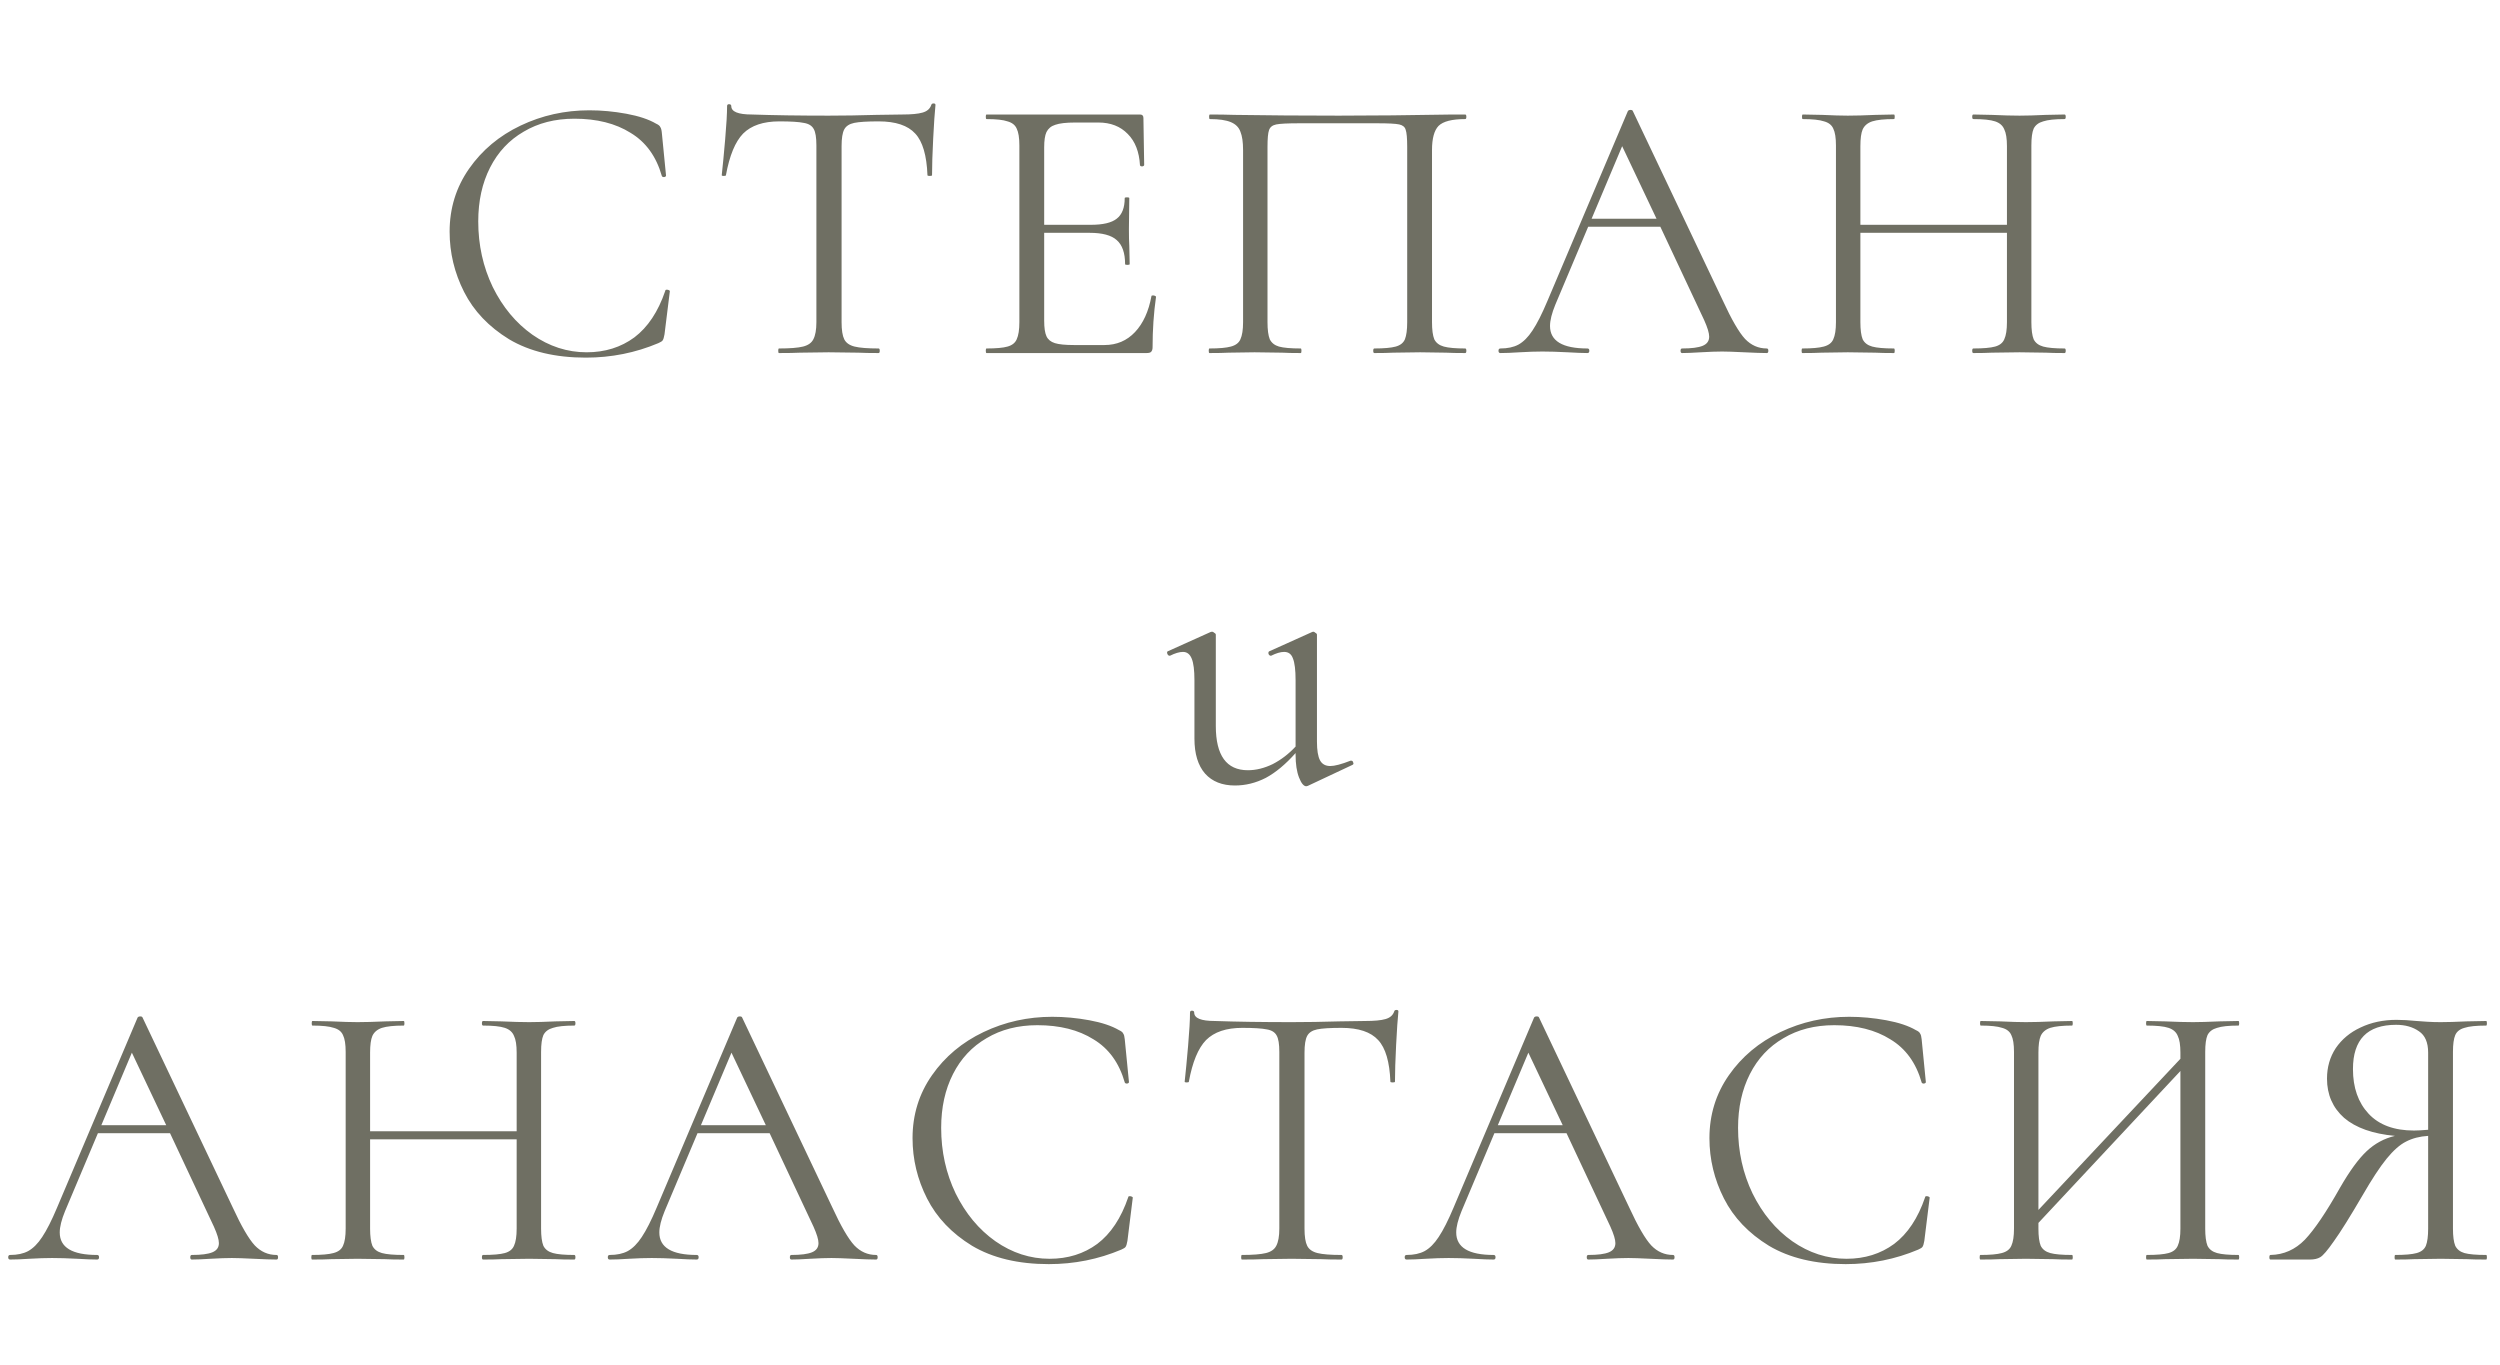
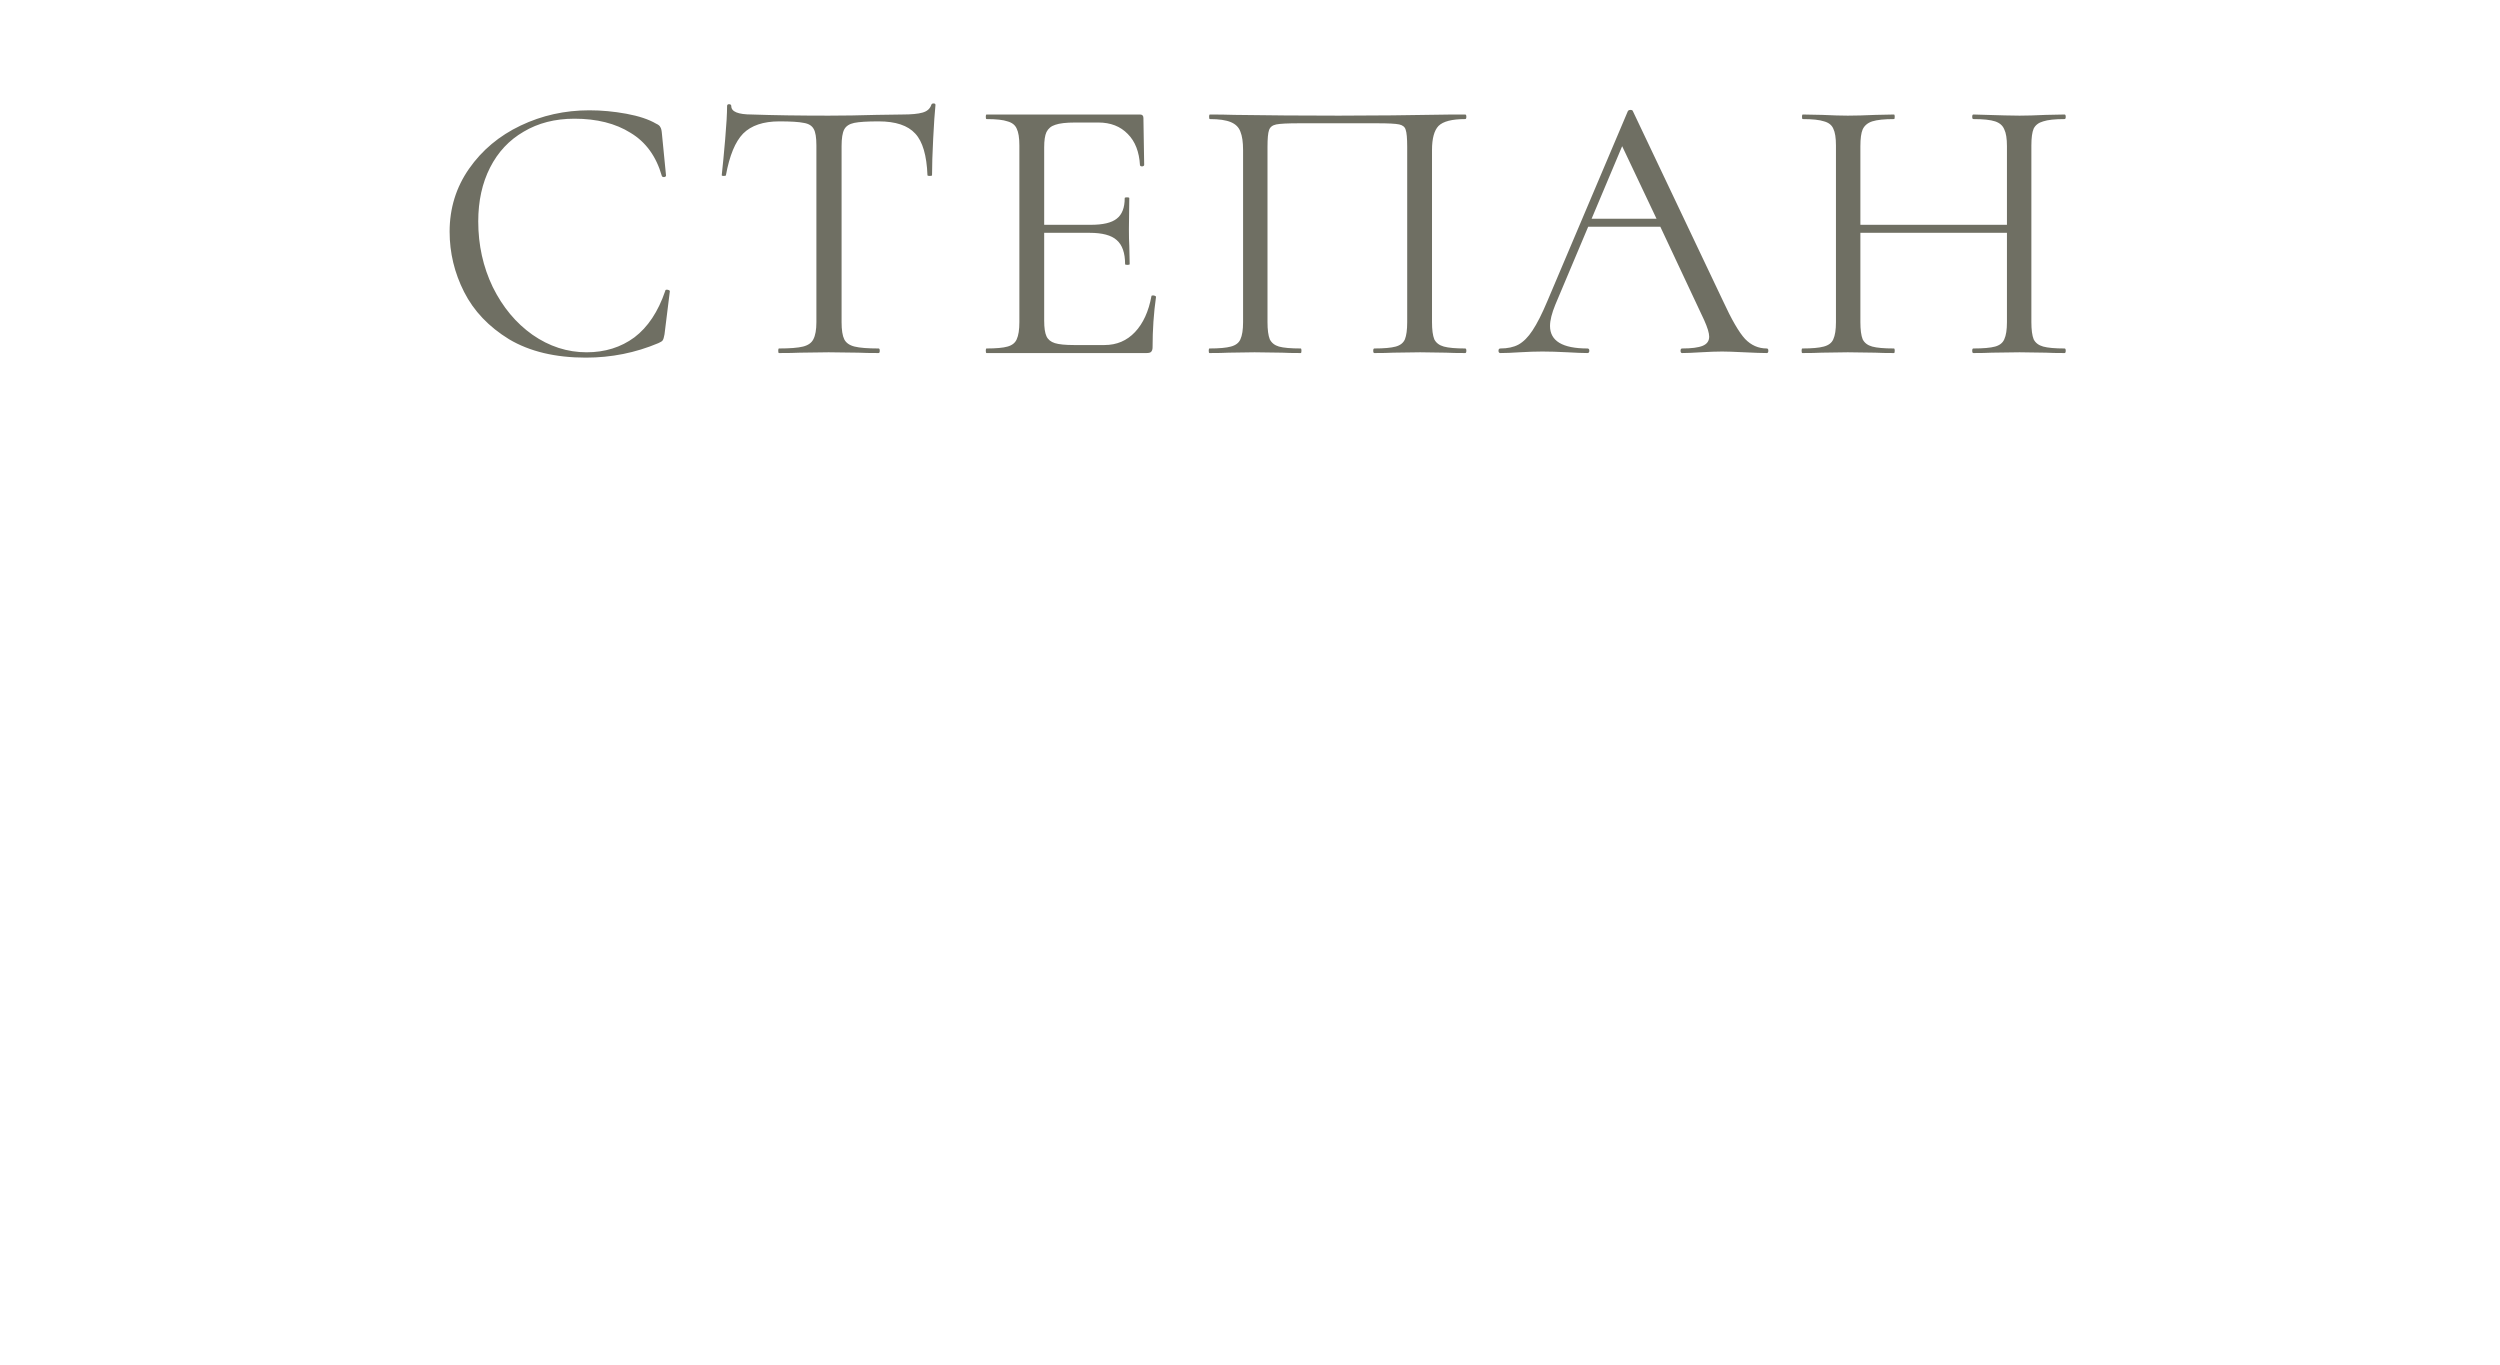
<svg xmlns="http://www.w3.org/2000/svg" width="262" height="143" viewBox="0 0 262 143" fill="none">
-   <path d="M61.76 11.56C63.04 11.56 64.334 11.68 65.64 11.92C66.947 12.16 67.987 12.507 68.76 12.96C69 13.067 69.147 13.187 69.2 13.32C69.28 13.427 69.334 13.627 69.36 13.92L69.8 18.4C69.8 18.48 69.734 18.533 69.6 18.56C69.467 18.56 69.387 18.52 69.36 18.44C68.773 16.387 67.68 14.88 66.08 13.92C64.507 12.933 62.547 12.44 60.2 12.44C58.173 12.44 56.4 12.893 54.88 13.8C53.36 14.68 52.187 15.933 51.36 17.56C50.533 19.187 50.12 21.067 50.12 23.2C50.12 25.68 50.627 27.973 51.64 30.08C52.68 32.187 54.067 33.853 55.8 35.08C57.56 36.307 59.453 36.92 61.48 36.92C63.4 36.92 65.067 36.4 66.48 35.36C67.894 34.293 68.974 32.667 69.72 30.48C69.72 30.4 69.773 30.36 69.88 30.36C69.96 30.36 70.027 30.373 70.08 30.4C70.16 30.427 70.2 30.467 70.2 30.52L69.64 35.04C69.587 35.36 69.52 35.573 69.44 35.68C69.387 35.76 69.24 35.853 69 35.96C66.6 36.973 64.067 37.48 61.4 37.48C58.2 37.48 55.52 36.84 53.36 35.56C51.227 34.253 49.654 32.6 48.64 30.6C47.627 28.6 47.12 26.493 47.12 24.28C47.12 21.827 47.8 19.627 49.16 17.68C50.52 15.733 52.32 14.227 54.56 13.16C56.8 12.093 59.2 11.56 61.76 11.56ZM81.678 12.72C79.998 12.72 78.731 13.147 77.878 14C77.051 14.853 76.451 16.307 76.078 18.36C76.078 18.413 75.998 18.44 75.838 18.44C75.705 18.44 75.638 18.413 75.638 18.36C75.745 17.4 75.865 16.147 75.998 14.6C76.131 13.053 76.198 11.893 76.198 11.12C76.198 10.987 76.265 10.92 76.398 10.92C76.558 10.92 76.638 10.987 76.638 11.12C76.638 11.707 77.358 12 78.798 12C81.065 12.08 83.745 12.12 86.838 12.12C88.411 12.12 90.078 12.093 91.838 12.04L94.558 12C95.518 12 96.225 11.933 96.678 11.8C97.158 11.667 97.465 11.4 97.598 11C97.625 10.893 97.705 10.84 97.838 10.84C97.971 10.84 98.038 10.893 98.038 11C97.958 11.773 97.878 12.947 97.798 14.52C97.718 16.093 97.678 17.373 97.678 18.36C97.678 18.413 97.598 18.44 97.438 18.44C97.278 18.44 97.198 18.413 97.198 18.36C97.118 16.28 96.691 14.827 95.918 14C95.145 13.147 93.865 12.72 92.078 12.72C90.878 12.72 90.025 12.773 89.518 12.88C89.011 12.987 88.665 13.213 88.478 13.56C88.291 13.907 88.198 14.493 88.198 15.32V33.76C88.198 34.587 88.291 35.187 88.478 35.56C88.665 35.933 89.025 36.187 89.558 36.32C90.091 36.453 90.931 36.52 92.078 36.52C92.158 36.52 92.198 36.6 92.198 36.76C92.198 36.92 92.158 37 92.078 37C91.198 37 90.491 36.987 89.958 36.96L86.838 36.92L83.838 36.96C83.305 36.987 82.571 37 81.638 37C81.585 37 81.558 36.92 81.558 36.76C81.558 36.6 81.585 36.52 81.638 36.52C82.785 36.52 83.625 36.453 84.158 36.32C84.691 36.187 85.051 35.933 85.238 35.56C85.451 35.16 85.558 34.56 85.558 33.76V15.24C85.558 14.413 85.465 13.84 85.278 13.52C85.091 13.173 84.745 12.96 84.238 12.88C83.731 12.773 82.878 12.72 81.678 12.72ZM120.67 31.04C120.67 30.987 120.723 30.96 120.83 30.96C120.91 30.96 120.976 30.973 121.03 31C121.11 31.027 121.15 31.067 121.15 31.12C120.91 32.8 120.79 34.56 120.79 36.4C120.79 36.613 120.736 36.773 120.63 36.88C120.55 36.96 120.39 37 120.15 37H103.39C103.336 37 103.31 36.92 103.31 36.76C103.31 36.6 103.336 36.52 103.39 36.52C104.403 36.52 105.136 36.453 105.59 36.32C106.07 36.187 106.39 35.933 106.55 35.56C106.736 35.16 106.83 34.56 106.83 33.76V15.24C106.83 14.44 106.736 13.853 106.55 13.48C106.39 13.107 106.07 12.853 105.59 12.72C105.136 12.56 104.403 12.48 103.39 12.48C103.336 12.48 103.31 12.4 103.31 12.24C103.31 12.08 103.336 12 103.39 12H119.47C119.71 12 119.83 12.12 119.83 12.36L119.91 17.28C119.91 17.36 119.843 17.413 119.71 17.44C119.576 17.44 119.496 17.4 119.47 17.32C119.39 15.907 118.963 14.813 118.19 14.04C117.416 13.24 116.39 12.84 115.11 12.84H112.67C111.736 12.84 111.043 12.92 110.59 13.08C110.163 13.213 109.856 13.467 109.67 13.84C109.51 14.187 109.43 14.72 109.43 15.44V23.56H114.31C115.59 23.56 116.496 23.347 117.03 22.92C117.59 22.493 117.87 21.773 117.87 20.76C117.87 20.707 117.95 20.68 118.11 20.68C118.27 20.68 118.35 20.707 118.35 20.76L118.31 24C118.31 24.773 118.323 25.36 118.35 25.76L118.39 27.68C118.39 27.733 118.31 27.76 118.15 27.76C117.99 27.76 117.91 27.733 117.91 27.68C117.91 26.507 117.616 25.667 117.03 25.16C116.47 24.653 115.523 24.4 114.19 24.4H109.43V33.6C109.43 34.347 109.51 34.893 109.67 35.24C109.83 35.587 110.123 35.827 110.55 35.96C110.976 36.093 111.643 36.16 112.55 36.16H115.75C117.03 36.16 118.096 35.707 118.95 34.8C119.803 33.893 120.376 32.64 120.67 31.04ZM153.554 36.52C153.634 36.52 153.674 36.6 153.674 36.76C153.674 36.92 153.634 37 153.554 37C152.701 37 152.034 36.987 151.554 36.96L148.834 36.92L145.994 36.96C145.514 36.987 144.861 37 144.034 37C143.954 37 143.914 36.92 143.914 36.76C143.914 36.6 143.954 36.52 144.034 36.52C145.047 36.52 145.794 36.453 146.274 36.32C146.754 36.187 147.074 35.933 147.234 35.56C147.394 35.16 147.474 34.56 147.474 33.76V15.4C147.474 14.493 147.421 13.893 147.314 13.6C147.234 13.307 147.007 13.12 146.634 13.04C146.261 12.96 145.501 12.92 144.354 12.92H136.154C134.954 12.92 134.154 12.96 133.754 13.04C133.354 13.12 133.101 13.32 132.994 13.64C132.887 13.933 132.834 14.52 132.834 15.4V33.76C132.834 34.56 132.914 35.16 133.074 35.56C133.261 35.933 133.581 36.187 134.034 36.32C134.514 36.453 135.274 36.52 136.314 36.52C136.367 36.52 136.394 36.6 136.394 36.76C136.394 36.92 136.367 37 136.314 37C135.487 37 134.834 36.987 134.354 36.96L131.474 36.92L128.754 36.96C128.274 36.987 127.607 37 126.754 37C126.701 37 126.674 36.92 126.674 36.76C126.674 36.6 126.701 36.52 126.754 36.52C127.767 36.52 128.514 36.453 128.994 36.32C129.501 36.187 129.834 35.933 129.994 35.56C130.181 35.16 130.274 34.56 130.274 33.76V15.72C130.274 14.893 130.181 14.253 129.994 13.8C129.834 13.347 129.501 13.013 128.994 12.8C128.487 12.587 127.754 12.48 126.794 12.48C126.741 12.48 126.714 12.4 126.714 12.24C126.714 12.08 126.741 12 126.794 12C127.701 12 128.567 12.013 129.394 12.04C132.861 12.093 136.501 12.12 140.314 12.12C143.781 12.12 147.754 12.08 152.234 12H153.554C153.634 12 153.674 12.08 153.674 12.24C153.674 12.4 153.634 12.48 153.554 12.48C152.167 12.48 151.234 12.72 150.754 13.2C150.301 13.68 150.074 14.52 150.074 15.72V33.76C150.074 34.56 150.154 35.16 150.314 35.56C150.501 35.933 150.834 36.187 151.314 36.32C151.794 36.453 152.541 36.52 153.554 36.52ZM185.162 36.52C185.269 36.52 185.322 36.6 185.322 36.76C185.322 36.92 185.269 37 185.162 37C184.656 37 183.869 36.973 182.802 36.92C181.736 36.867 180.962 36.84 180.482 36.84C179.896 36.84 179.149 36.867 178.242 36.92C177.389 36.973 176.736 37 176.282 37C176.176 37 176.122 36.92 176.122 36.76C176.122 36.6 176.176 36.52 176.282 36.52C177.269 36.52 177.989 36.427 178.442 36.24C178.896 36.053 179.122 35.733 179.122 35.28C179.122 34.907 178.949 34.333 178.602 33.56L174.002 23.76H166.442L163.002 31.92C162.629 32.827 162.442 33.573 162.442 34.16C162.442 35.733 163.749 36.52 166.362 36.52C166.496 36.52 166.562 36.6 166.562 36.76C166.562 36.92 166.496 37 166.362 37C165.882 37 165.189 36.973 164.282 36.92C163.269 36.867 162.389 36.84 161.642 36.84C160.949 36.84 160.149 36.867 159.242 36.92C158.442 36.973 157.776 37 157.242 37C157.109 37 157.042 36.92 157.042 36.76C157.042 36.6 157.109 36.52 157.242 36.52C157.989 36.52 158.616 36.387 159.122 36.12C159.656 35.827 160.149 35.333 160.602 34.64C161.082 33.92 161.602 32.893 162.162 31.56L170.602 11.64C170.656 11.56 170.749 11.52 170.882 11.52C171.016 11.52 171.096 11.56 171.122 11.64L180.562 31.52C181.469 33.493 182.242 34.827 182.882 35.52C183.522 36.187 184.282 36.52 185.162 36.52ZM166.802 22.92H173.602L170.002 15.32L166.802 22.92ZM216.368 36.52C216.448 36.52 216.488 36.6 216.488 36.76C216.488 36.92 216.448 37 216.368 37C215.542 37 214.888 36.987 214.408 36.96L211.648 36.92L208.728 36.96C208.248 36.987 207.608 37 206.808 37C206.728 37 206.688 36.92 206.688 36.76C206.688 36.6 206.728 36.52 206.808 36.52C207.848 36.52 208.608 36.453 209.088 36.32C209.568 36.187 209.888 35.933 210.048 35.56C210.235 35.16 210.328 34.56 210.328 33.76V24.4H194.968V33.76C194.968 34.56 195.048 35.16 195.208 35.56C195.395 35.933 195.728 36.187 196.208 36.32C196.688 36.453 197.448 36.52 198.488 36.52C198.542 36.52 198.568 36.6 198.568 36.76C198.568 36.92 198.542 37 198.488 37C197.662 37 197.008 36.987 196.528 36.96L193.648 36.92L190.888 36.96C190.408 36.987 189.742 37 188.888 37C188.835 37 188.808 36.92 188.808 36.76C188.808 36.6 188.835 36.52 188.888 36.52C189.902 36.52 190.648 36.453 191.128 36.32C191.635 36.187 191.968 35.933 192.128 35.56C192.315 35.16 192.408 34.56 192.408 33.76V15.24C192.408 14.44 192.315 13.853 192.128 13.48C191.968 13.107 191.648 12.853 191.168 12.72C190.688 12.56 189.942 12.48 188.928 12.48C188.875 12.48 188.848 12.4 188.848 12.24C188.848 12.08 188.875 12 188.928 12L190.968 12.04C192.088 12.093 192.982 12.12 193.648 12.12C194.422 12.12 195.395 12.093 196.568 12.04L198.488 12C198.542 12 198.568 12.08 198.568 12.24C198.568 12.4 198.542 12.48 198.488 12.48C197.475 12.48 196.715 12.56 196.208 12.72C195.728 12.88 195.395 13.16 195.208 13.56C195.048 13.933 194.968 14.52 194.968 15.32V23.56H210.328V15.32C210.328 14.52 210.235 13.933 210.048 13.56C209.888 13.16 209.568 12.88 209.088 12.72C208.608 12.56 207.848 12.48 206.808 12.48C206.728 12.48 206.688 12.4 206.688 12.24C206.688 12.08 206.728 12 206.808 12L208.728 12.04C209.902 12.093 210.875 12.12 211.648 12.12C212.368 12.12 213.288 12.093 214.408 12.04L216.368 12C216.448 12 216.488 12.08 216.488 12.24C216.488 12.4 216.448 12.48 216.368 12.48C215.355 12.48 214.608 12.56 214.128 12.72C213.648 12.853 213.315 13.107 213.128 13.48C212.968 13.853 212.888 14.44 212.888 15.24V33.76C212.888 34.56 212.968 35.16 213.128 35.56C213.315 35.933 213.648 36.187 214.128 36.32C214.608 36.453 215.355 36.52 216.368 36.52Z" fill="#6F6F63" />
-   <path d="M28.98 131.52C29.087 131.52 29.14 131.6 29.14 131.76C29.14 131.92 29.087 132 28.98 132C28.474 132 27.687 131.973 26.62 131.92C25.554 131.867 24.78 131.84 24.3 131.84C23.714 131.84 22.967 131.867 22.06 131.92C21.207 131.973 20.554 132 20.1 132C19.994 132 19.94 131.92 19.94 131.76C19.94 131.6 19.994 131.52 20.1 131.52C21.087 131.52 21.807 131.427 22.26 131.24C22.714 131.053 22.94 130.733 22.94 130.28C22.94 129.907 22.767 129.333 22.42 128.56L17.82 118.76H10.26L6.82 126.92C6.447 127.827 6.26 128.573 6.26 129.16C6.26 130.733 7.567 131.52 10.18 131.52C10.314 131.52 10.38 131.6 10.38 131.76C10.38 131.92 10.314 132 10.18 132C9.7 132 9.007 131.973 8.1 131.92C7.087 131.867 6.207 131.84 5.46 131.84C4.767 131.84 3.967 131.867 3.06 131.92C2.26 131.973 1.594 132 1.06 132C0.927 132 0.86 131.92 0.86 131.76C0.86 131.6 0.927 131.52 1.06 131.52C1.807 131.52 2.434 131.387 2.94 131.12C3.474 130.827 3.967 130.333 4.42 129.64C4.9 128.92 5.42 127.893 5.98 126.56L14.42 106.64C14.474 106.56 14.567 106.52 14.7 106.52C14.834 106.52 14.914 106.56 14.94 106.64L24.38 126.52C25.287 128.493 26.06 129.827 26.7 130.52C27.34 131.187 28.1 131.52 28.98 131.52ZM10.62 117.92H17.42L13.82 110.32L10.62 117.92ZM60.186 131.52C60.266 131.52 60.306 131.6 60.306 131.76C60.306 131.92 60.266 132 60.186 132C59.36 132 58.706 131.987 58.226 131.96L55.466 131.92L52.546 131.96C52.066 131.987 51.426 132 50.626 132C50.546 132 50.506 131.92 50.506 131.76C50.506 131.6 50.546 131.52 50.626 131.52C51.666 131.52 52.426 131.453 52.906 131.32C53.386 131.187 53.706 130.933 53.866 130.56C54.053 130.16 54.146 129.56 54.146 128.76V119.4H38.786V128.76C38.786 129.56 38.866 130.16 39.026 130.56C39.213 130.933 39.546 131.187 40.026 131.32C40.506 131.453 41.266 131.52 42.306 131.52C42.36 131.52 42.386 131.6 42.386 131.76C42.386 131.92 42.36 132 42.306 132C41.48 132 40.826 131.987 40.346 131.96L37.466 131.92L34.706 131.96C34.226 131.987 33.56 132 32.706 132C32.653 132 32.626 131.92 32.626 131.76C32.626 131.6 32.653 131.52 32.706 131.52C33.72 131.52 34.466 131.453 34.946 131.32C35.453 131.187 35.786 130.933 35.946 130.56C36.133 130.16 36.226 129.56 36.226 128.76V110.24C36.226 109.44 36.133 108.853 35.946 108.48C35.786 108.107 35.466 107.853 34.986 107.72C34.506 107.56 33.76 107.48 32.746 107.48C32.693 107.48 32.666 107.4 32.666 107.24C32.666 107.08 32.693 107 32.746 107L34.786 107.04C35.906 107.093 36.8 107.12 37.466 107.12C38.24 107.12 39.213 107.093 40.386 107.04L42.306 107C42.36 107 42.386 107.08 42.386 107.24C42.386 107.4 42.36 107.48 42.306 107.48C41.293 107.48 40.533 107.56 40.026 107.72C39.546 107.88 39.213 108.16 39.026 108.56C38.866 108.933 38.786 109.52 38.786 110.32V118.56H54.146V110.32C54.146 109.52 54.053 108.933 53.866 108.56C53.706 108.16 53.386 107.88 52.906 107.72C52.426 107.56 51.666 107.48 50.626 107.48C50.546 107.48 50.506 107.4 50.506 107.24C50.506 107.08 50.546 107 50.626 107L52.546 107.04C53.72 107.093 54.693 107.12 55.466 107.12C56.186 107.12 57.106 107.093 58.226 107.04L60.186 107C60.266 107 60.306 107.08 60.306 107.24C60.306 107.4 60.266 107.48 60.186 107.48C59.173 107.48 58.426 107.56 57.946 107.72C57.466 107.853 57.133 108.107 56.946 108.48C56.786 108.853 56.706 109.44 56.706 110.24V128.76C56.706 129.56 56.786 130.16 56.946 130.56C57.133 130.933 57.466 131.187 57.946 131.32C58.426 131.453 59.173 131.52 60.186 131.52ZM91.818 131.52C91.924 131.52 91.978 131.6 91.978 131.76C91.978 131.92 91.924 132 91.818 132C91.311 132 90.525 131.973 89.458 131.92C88.391 131.867 87.618 131.84 87.138 131.84C86.551 131.84 85.805 131.867 84.898 131.92C84.044 131.973 83.391 132 82.938 132C82.831 132 82.778 131.92 82.778 131.76C82.778 131.6 82.831 131.52 82.938 131.52C83.924 131.52 84.644 131.427 85.098 131.24C85.551 131.053 85.778 130.733 85.778 130.28C85.778 129.907 85.605 129.333 85.258 128.56L80.658 118.76H73.098L69.658 126.92C69.284 127.827 69.098 128.573 69.098 129.16C69.098 130.733 70.404 131.52 73.018 131.52C73.151 131.52 73.218 131.6 73.218 131.76C73.218 131.92 73.151 132 73.018 132C72.538 132 71.844 131.973 70.938 131.92C69.924 131.867 69.044 131.84 68.298 131.84C67.605 131.84 66.805 131.867 65.898 131.92C65.098 131.973 64.431 132 63.898 132C63.764 132 63.698 131.92 63.698 131.76C63.698 131.6 63.764 131.52 63.898 131.52C64.644 131.52 65.271 131.387 65.778 131.12C66.311 130.827 66.805 130.333 67.258 129.64C67.738 128.92 68.258 127.893 68.818 126.56L77.258 106.64C77.311 106.56 77.404 106.52 77.538 106.52C77.671 106.52 77.751 106.56 77.778 106.64L87.218 126.52C88.124 128.493 88.898 129.827 89.538 130.52C90.178 131.187 90.938 131.52 91.818 131.52ZM73.458 117.92H80.258L76.658 110.32L73.458 117.92ZM110.275 106.56C111.555 106.56 112.848 106.68 114.155 106.92C115.462 107.16 116.502 107.507 117.275 107.96C117.515 108.067 117.662 108.187 117.715 108.32C117.795 108.427 117.848 108.627 117.875 108.92L118.315 113.4C118.315 113.48 118.248 113.533 118.115 113.56C117.982 113.56 117.902 113.52 117.875 113.44C117.288 111.387 116.195 109.88 114.595 108.92C113.022 107.933 111.062 107.44 108.715 107.44C106.688 107.44 104.915 107.893 103.395 108.8C101.875 109.68 100.702 110.933 99.875 112.56C99.048 114.187 98.635 116.067 98.635 118.2C98.635 120.68 99.142 122.973 100.155 125.08C101.195 127.187 102.582 128.853 104.315 130.08C106.075 131.307 107.968 131.92 109.995 131.92C111.915 131.92 113.582 131.4 114.995 130.36C116.408 129.293 117.488 127.667 118.235 125.48C118.235 125.4 118.288 125.36 118.395 125.36C118.475 125.36 118.542 125.373 118.595 125.4C118.675 125.427 118.715 125.467 118.715 125.52L118.155 130.04C118.102 130.36 118.035 130.573 117.955 130.68C117.902 130.76 117.755 130.853 117.515 130.96C115.115 131.973 112.582 132.48 109.915 132.48C106.715 132.48 104.035 131.84 101.875 130.56C99.742 129.253 98.168 127.6 97.155 125.6C96.142 123.6 95.635 121.493 95.635 119.28C95.635 116.827 96.315 114.627 97.675 112.68C99.035 110.733 100.835 109.227 103.075 108.16C105.315 107.093 107.715 106.56 110.275 106.56ZM130.193 107.72C128.513 107.72 127.246 108.147 126.393 109C125.566 109.853 124.966 111.307 124.593 113.36C124.593 113.413 124.513 113.44 124.353 113.44C124.219 113.44 124.153 113.413 124.153 113.36C124.259 112.4 124.379 111.147 124.513 109.6C124.646 108.053 124.713 106.893 124.713 106.12C124.713 105.987 124.779 105.92 124.913 105.92C125.073 105.92 125.153 105.987 125.153 106.12C125.153 106.707 125.873 107 127.313 107C129.579 107.08 132.259 107.12 135.353 107.12C136.926 107.12 138.593 107.093 140.353 107.04L143.073 107C144.033 107 144.739 106.933 145.193 106.8C145.673 106.667 145.979 106.4 146.113 106C146.139 105.893 146.219 105.84 146.353 105.84C146.486 105.84 146.553 105.893 146.553 106C146.473 106.773 146.393 107.947 146.313 109.52C146.233 111.093 146.193 112.373 146.193 113.36C146.193 113.413 146.113 113.44 145.953 113.44C145.793 113.44 145.713 113.413 145.713 113.36C145.633 111.28 145.206 109.827 144.433 109C143.659 108.147 142.379 107.72 140.593 107.72C139.393 107.72 138.539 107.773 138.033 107.88C137.526 107.987 137.179 108.213 136.993 108.56C136.806 108.907 136.713 109.493 136.713 110.32V128.76C136.713 129.587 136.806 130.187 136.993 130.56C137.179 130.933 137.539 131.187 138.073 131.32C138.606 131.453 139.446 131.52 140.593 131.52C140.673 131.52 140.713 131.6 140.713 131.76C140.713 131.92 140.673 132 140.593 132C139.713 132 139.006 131.987 138.473 131.96L135.353 131.92L132.353 131.96C131.819 131.987 131.086 132 130.153 132C130.099 132 130.073 131.92 130.073 131.76C130.073 131.6 130.099 131.52 130.153 131.52C131.299 131.52 132.139 131.453 132.673 131.32C133.206 131.187 133.566 130.933 133.753 130.56C133.966 130.16 134.073 129.56 134.073 128.76V110.24C134.073 109.413 133.979 108.84 133.793 108.52C133.606 108.173 133.259 107.96 132.753 107.88C132.246 107.773 131.393 107.72 130.193 107.72ZM175.332 131.52C175.439 131.52 175.492 131.6 175.492 131.76C175.492 131.92 175.439 132 175.332 132C174.825 132 174.039 131.973 172.972 131.92C171.905 131.867 171.132 131.84 170.652 131.84C170.065 131.84 169.319 131.867 168.412 131.92C167.559 131.973 166.905 132 166.452 132C166.345 132 166.292 131.92 166.292 131.76C166.292 131.6 166.345 131.52 166.452 131.52C167.439 131.52 168.159 131.427 168.612 131.24C169.065 131.053 169.292 130.733 169.292 130.28C169.292 129.907 169.119 129.333 168.772 128.56L164.172 118.76H156.612L153.172 126.92C152.799 127.827 152.612 128.573 152.612 129.16C152.612 130.733 153.919 131.52 156.532 131.52C156.665 131.52 156.732 131.6 156.732 131.76C156.732 131.92 156.665 132 156.532 132C156.052 132 155.359 131.973 154.452 131.92C153.439 131.867 152.559 131.84 151.812 131.84C151.119 131.84 150.319 131.867 149.412 131.92C148.612 131.973 147.945 132 147.412 132C147.279 132 147.212 131.92 147.212 131.76C147.212 131.6 147.279 131.52 147.412 131.52C148.159 131.52 148.785 131.387 149.292 131.12C149.825 130.827 150.319 130.333 150.772 129.64C151.252 128.92 151.772 127.893 152.332 126.56L160.772 106.64C160.825 106.56 160.919 106.52 161.052 106.52C161.185 106.52 161.265 106.56 161.292 106.64L170.732 126.52C171.639 128.493 172.412 129.827 173.052 130.52C173.692 131.187 174.452 131.52 175.332 131.52ZM156.972 117.92H163.772L160.172 110.32L156.972 117.92ZM193.789 106.56C195.069 106.56 196.362 106.68 197.669 106.92C198.976 107.16 200.016 107.507 200.789 107.96C201.029 108.067 201.176 108.187 201.229 108.32C201.309 108.427 201.362 108.627 201.389 108.92L201.829 113.4C201.829 113.48 201.762 113.533 201.629 113.56C201.496 113.56 201.416 113.52 201.389 113.44C200.802 111.387 199.709 109.88 198.109 108.92C196.536 107.933 194.576 107.44 192.229 107.44C190.202 107.44 188.429 107.893 186.909 108.8C185.389 109.68 184.216 110.933 183.389 112.56C182.562 114.187 182.149 116.067 182.149 118.2C182.149 120.68 182.656 122.973 183.669 125.08C184.709 127.187 186.096 128.853 187.829 130.08C189.589 131.307 191.482 131.92 193.509 131.92C195.429 131.92 197.096 131.4 198.509 130.36C199.922 129.293 201.002 127.667 201.749 125.48C201.749 125.4 201.802 125.36 201.909 125.36C201.989 125.36 202.056 125.373 202.109 125.4C202.189 125.427 202.229 125.467 202.229 125.52L201.669 130.04C201.616 130.36 201.549 130.573 201.469 130.68C201.416 130.76 201.269 130.853 201.029 130.96C198.629 131.973 196.096 132.48 193.429 132.48C190.229 132.48 187.549 131.84 185.389 130.56C183.256 129.253 181.682 127.6 180.669 125.6C179.656 123.6 179.149 121.493 179.149 119.28C179.149 116.827 179.829 114.627 181.189 112.68C182.549 110.733 184.349 109.227 186.589 108.16C188.829 107.093 191.229 106.56 193.789 106.56ZM234.587 131.52C234.64 131.52 234.667 131.6 234.667 131.76C234.667 131.92 234.64 132 234.587 132C233.734 132 233.067 131.987 232.587 131.96L229.827 131.92L226.907 131.96C226.427 131.987 225.787 132 224.987 132C224.934 132 224.907 131.92 224.907 131.76C224.907 131.6 224.934 131.52 224.987 131.52C226.027 131.52 226.787 131.453 227.267 131.32C227.747 131.187 228.067 130.933 228.227 130.56C228.414 130.16 228.507 129.56 228.507 128.76V112.24L213.627 128.16V128.76C213.627 129.56 213.707 130.16 213.867 130.56C214.054 130.933 214.387 131.187 214.867 131.32C215.347 131.453 216.107 131.52 217.147 131.52C217.2 131.52 217.227 131.6 217.227 131.76C217.227 131.92 217.2 132 217.147 132C216.32 132 215.667 131.987 215.187 131.96L212.307 131.92L209.547 131.96C209.067 131.987 208.4 132 207.547 132C207.494 132 207.467 131.92 207.467 131.76C207.467 131.6 207.494 131.52 207.547 131.52C208.56 131.52 209.307 131.453 209.787 131.32C210.294 131.187 210.627 130.933 210.787 130.56C210.974 130.16 211.067 129.56 211.067 128.76V110.24C211.067 109.44 210.974 108.853 210.787 108.48C210.627 108.107 210.307 107.853 209.827 107.72C209.347 107.56 208.6 107.48 207.587 107.48C207.534 107.48 207.507 107.4 207.507 107.24C207.507 107.08 207.534 107 207.587 107L209.627 107.04C210.747 107.093 211.64 107.12 212.307 107.12C213.08 107.12 214.054 107.093 215.227 107.04L217.147 107C217.2 107 217.227 107.08 217.227 107.24C217.227 107.4 217.2 107.48 217.147 107.48C216.134 107.48 215.374 107.56 214.867 107.72C214.387 107.88 214.054 108.16 213.867 108.56C213.707 108.933 213.627 109.52 213.627 110.32V126.8L228.507 110.96V110.32C228.507 109.52 228.414 108.933 228.227 108.56C228.067 108.16 227.747 107.88 227.267 107.72C226.787 107.56 226.027 107.48 224.987 107.48C224.934 107.48 224.907 107.4 224.907 107.24C224.907 107.08 224.934 107 224.987 107L226.907 107.04C228.08 107.093 229.054 107.12 229.827 107.12C230.494 107.12 231.414 107.093 232.587 107.04L234.587 107C234.64 107 234.667 107.08 234.667 107.24C234.667 107.4 234.64 107.48 234.587 107.48C233.574 107.48 232.827 107.56 232.347 107.72C231.867 107.853 231.534 108.107 231.347 108.48C231.187 108.853 231.107 109.44 231.107 110.24V128.76C231.107 129.56 231.187 130.16 231.347 130.56C231.534 130.933 231.867 131.187 232.347 131.32C232.827 131.453 233.574 131.52 234.587 131.52ZM260.55 131.52C260.603 131.52 260.63 131.6 260.63 131.76C260.63 131.92 260.603 132 260.55 132C259.696 132 259.03 131.987 258.55 131.96L255.79 131.92L252.99 131.96C252.51 131.987 251.856 132 251.03 132C250.976 132 250.95 131.92 250.95 131.76C250.95 131.6 250.976 131.52 251.03 131.52C252.043 131.52 252.79 131.453 253.27 131.32C253.75 131.187 254.07 130.933 254.23 130.56C254.39 130.16 254.47 129.56 254.47 128.76V119.04C253.59 119.093 252.816 119.293 252.15 119.64C251.51 119.96 250.83 120.56 250.11 121.44C249.416 122.293 248.576 123.573 247.59 125.28C246.283 127.52 245.283 129.12 244.59 130.08C243.923 131.04 243.443 131.6 243.15 131.76C242.883 131.92 242.523 132 242.07 132H237.95C237.87 132 237.83 131.92 237.83 131.76C237.83 131.6 237.87 131.52 237.95 131.52C239.336 131.493 240.536 130.96 241.55 129.92C242.563 128.853 243.79 127.04 245.23 124.48C246.243 122.72 247.176 121.44 248.03 120.64C248.883 119.84 249.87 119.307 250.99 119.04C248.67 118.827 246.896 118.2 245.67 117.16C244.47 116.093 243.87 114.72 243.87 113.04C243.87 111.84 244.176 110.773 244.79 109.84C245.43 108.907 246.296 108.187 247.39 107.68C248.51 107.147 249.763 106.88 251.15 106.88C251.763 106.88 252.47 106.92 253.27 107C253.59 107.027 253.963 107.053 254.39 107.08C254.816 107.107 255.283 107.12 255.79 107.12C256.483 107.12 257.39 107.093 258.51 107.04L260.55 107C260.603 107 260.63 107.08 260.63 107.24C260.63 107.4 260.603 107.48 260.55 107.48C259.51 107.48 258.75 107.56 258.27 107.72C257.79 107.853 257.47 108.107 257.31 108.48C257.15 108.853 257.07 109.44 257.07 110.24V128.76C257.07 129.56 257.15 130.16 257.31 130.56C257.496 130.933 257.816 131.187 258.27 131.32C258.75 131.453 259.51 131.52 260.55 131.52ZM246.59 112.04C246.59 113.987 247.136 115.547 248.23 116.72C249.323 117.893 250.91 118.48 252.99 118.48C253.336 118.48 253.83 118.453 254.47 118.4V110.32C254.47 109.253 254.15 108.507 253.51 108.08C252.87 107.627 252.07 107.4 251.11 107.4C248.096 107.4 246.59 108.947 246.59 112.04Z" fill="#6F6F63" />
-   <path d="M141.617 79.72C141.723 79.72 141.79 79.787 141.817 79.92C141.87 80.027 141.843 80.107 141.737 80.16L137.057 82.36L136.897 82.4C136.63 82.4 136.377 82.093 136.137 81.48C135.897 80.867 135.777 80.067 135.777 79.08V78.92C134.737 80.093 133.697 80.96 132.657 81.52C131.617 82.053 130.537 82.32 129.417 82.32C128.083 82.32 127.043 81.907 126.297 81.08C125.55 80.227 125.177 79 125.177 77.4V71.28C125.177 70.24 125.083 69.493 124.897 69.04C124.71 68.56 124.403 68.32 123.977 68.32C123.603 68.32 123.15 68.453 122.617 68.72H122.577C122.47 68.72 122.39 68.653 122.337 68.52C122.283 68.36 122.31 68.267 122.417 68.24L126.857 66.24L127.017 66.2C127.097 66.2 127.177 66.24 127.257 66.32C127.363 66.373 127.417 66.44 127.417 66.52V76.08C127.417 79.173 128.537 80.72 130.777 80.72C131.63 80.72 132.497 80.507 133.377 80.08C134.257 79.627 135.057 79.013 135.777 78.24V71.28C135.777 70.213 135.683 69.453 135.497 69C135.337 68.547 135.03 68.32 134.577 68.32C134.203 68.32 133.75 68.453 133.217 68.72H133.177C133.07 68.72 132.99 68.653 132.937 68.52C132.91 68.36 132.95 68.267 133.057 68.24L137.497 66.24L137.617 66.2C137.697 66.2 137.777 66.24 137.857 66.32C137.963 66.373 138.017 66.44 138.017 66.52V77.72C138.017 78.627 138.123 79.28 138.337 79.68C138.55 80.08 138.91 80.28 139.417 80.28C139.87 80.28 140.577 80.093 141.537 79.72H141.617Z" fill="#6F6F63" />
+   <path d="M61.76 11.56C63.04 11.56 64.334 11.68 65.64 11.92C66.947 12.16 67.987 12.507 68.76 12.96C69 13.067 69.147 13.187 69.2 13.32C69.28 13.427 69.334 13.627 69.36 13.92L69.8 18.4C69.8 18.48 69.734 18.533 69.6 18.56C69.467 18.56 69.387 18.52 69.36 18.44C68.773 16.387 67.68 14.88 66.08 13.92C64.507 12.933 62.547 12.44 60.2 12.44C58.173 12.44 56.4 12.893 54.88 13.8C53.36 14.68 52.187 15.933 51.36 17.56C50.533 19.187 50.12 21.067 50.12 23.2C50.12 25.68 50.627 27.973 51.64 30.08C52.68 32.187 54.067 33.853 55.8 35.08C57.56 36.307 59.453 36.92 61.48 36.92C63.4 36.92 65.067 36.4 66.48 35.36C67.894 34.293 68.974 32.667 69.72 30.48C69.72 30.4 69.773 30.36 69.88 30.36C69.96 30.36 70.027 30.373 70.08 30.4C70.16 30.427 70.2 30.467 70.2 30.52L69.64 35.04C69.587 35.36 69.52 35.573 69.44 35.68C69.387 35.76 69.24 35.853 69 35.96C66.6 36.973 64.067 37.48 61.4 37.48C58.2 37.48 55.52 36.84 53.36 35.56C51.227 34.253 49.654 32.6 48.64 30.6C47.627 28.6 47.12 26.493 47.12 24.28C47.12 21.827 47.8 19.627 49.16 17.68C50.52 15.733 52.32 14.227 54.56 13.16C56.8 12.093 59.2 11.56 61.76 11.56ZM81.678 12.72C79.998 12.72 78.731 13.147 77.878 14C77.051 14.853 76.451 16.307 76.078 18.36C76.078 18.413 75.998 18.44 75.838 18.44C75.705 18.44 75.638 18.413 75.638 18.36C75.745 17.4 75.865 16.147 75.998 14.6C76.131 13.053 76.198 11.893 76.198 11.12C76.198 10.987 76.265 10.92 76.398 10.92C76.558 10.92 76.638 10.987 76.638 11.12C76.638 11.707 77.358 12 78.798 12C81.065 12.08 83.745 12.12 86.838 12.12C88.411 12.12 90.078 12.093 91.838 12.04L94.558 12C95.518 12 96.225 11.933 96.678 11.8C97.158 11.667 97.465 11.4 97.598 11C97.625 10.893 97.705 10.84 97.838 10.84C97.971 10.84 98.038 10.893 98.038 11C97.958 11.773 97.878 12.947 97.798 14.52C97.718 16.093 97.678 17.373 97.678 18.36C97.678 18.413 97.598 18.44 97.438 18.44C97.278 18.44 97.198 18.413 97.198 18.36C97.118 16.28 96.691 14.827 95.918 14C95.145 13.147 93.865 12.72 92.078 12.72C90.878 12.72 90.025 12.773 89.518 12.88C89.011 12.987 88.665 13.213 88.478 13.56C88.291 13.907 88.198 14.493 88.198 15.32V33.76C88.198 34.587 88.291 35.187 88.478 35.56C88.665 35.933 89.025 36.187 89.558 36.32C90.091 36.453 90.931 36.52 92.078 36.52C92.158 36.52 92.198 36.6 92.198 36.76C92.198 36.92 92.158 37 92.078 37C91.198 37 90.491 36.987 89.958 36.96L86.838 36.92L83.838 36.96C83.305 36.987 82.571 37 81.638 37C81.585 37 81.558 36.92 81.558 36.76C81.558 36.6 81.585 36.52 81.638 36.52C82.785 36.52 83.625 36.453 84.158 36.32C84.691 36.187 85.051 35.933 85.238 35.56C85.451 35.16 85.558 34.56 85.558 33.76V15.24C85.558 14.413 85.465 13.84 85.278 13.52C85.091 13.173 84.745 12.96 84.238 12.88C83.731 12.773 82.878 12.72 81.678 12.72ZM120.67 31.04C120.67 30.987 120.723 30.96 120.83 30.96C120.91 30.96 120.976 30.973 121.03 31C121.11 31.027 121.15 31.067 121.15 31.12C120.91 32.8 120.79 34.56 120.79 36.4C120.79 36.613 120.736 36.773 120.63 36.88C120.55 36.96 120.39 37 120.15 37H103.39C103.336 37 103.31 36.92 103.31 36.76C103.31 36.6 103.336 36.52 103.39 36.52C104.403 36.52 105.136 36.453 105.59 36.32C106.07 36.187 106.39 35.933 106.55 35.56C106.736 35.16 106.83 34.56 106.83 33.76V15.24C106.83 14.44 106.736 13.853 106.55 13.48C106.39 13.107 106.07 12.853 105.59 12.72C105.136 12.56 104.403 12.48 103.39 12.48C103.336 12.48 103.31 12.4 103.31 12.24C103.31 12.08 103.336 12 103.39 12H119.47C119.71 12 119.83 12.12 119.83 12.36L119.91 17.28C119.91 17.36 119.843 17.413 119.71 17.44C119.576 17.44 119.496 17.4 119.47 17.32C119.39 15.907 118.963 14.813 118.19 14.04C117.416 13.24 116.39 12.84 115.11 12.84H112.67C111.736 12.84 111.043 12.92 110.59 13.08C110.163 13.213 109.856 13.467 109.67 13.84C109.51 14.187 109.43 14.72 109.43 15.44V23.56H114.31C115.59 23.56 116.496 23.347 117.03 22.92C117.59 22.493 117.87 21.773 117.87 20.76C117.87 20.707 117.95 20.68 118.11 20.68C118.27 20.68 118.35 20.707 118.35 20.76L118.31 24C118.31 24.773 118.323 25.36 118.35 25.76L118.39 27.68C118.39 27.733 118.31 27.76 118.15 27.76C117.99 27.76 117.91 27.733 117.91 27.68C117.91 26.507 117.616 25.667 117.03 25.16C116.47 24.653 115.523 24.4 114.19 24.4H109.43V33.6C109.43 34.347 109.51 34.893 109.67 35.24C109.83 35.587 110.123 35.827 110.55 35.96C110.976 36.093 111.643 36.16 112.55 36.16H115.75C117.03 36.16 118.096 35.707 118.95 34.8C119.803 33.893 120.376 32.64 120.67 31.04ZM153.554 36.52C153.634 36.52 153.674 36.6 153.674 36.76C153.674 36.92 153.634 37 153.554 37C152.701 37 152.034 36.987 151.554 36.96L148.834 36.92L145.994 36.96C145.514 36.987 144.861 37 144.034 37C143.954 37 143.914 36.92 143.914 36.76C143.914 36.6 143.954 36.52 144.034 36.52C145.047 36.52 145.794 36.453 146.274 36.32C146.754 36.187 147.074 35.933 147.234 35.56C147.394 35.16 147.474 34.56 147.474 33.76V15.4C147.474 14.493 147.421 13.893 147.314 13.6C147.234 13.307 147.007 13.12 146.634 13.04C146.261 12.96 145.501 12.92 144.354 12.92H136.154C134.954 12.92 134.154 12.96 133.754 13.04C133.354 13.12 133.101 13.32 132.994 13.64C132.887 13.933 132.834 14.52 132.834 15.4V33.76C132.834 34.56 132.914 35.16 133.074 35.56C133.261 35.933 133.581 36.187 134.034 36.32C134.514 36.453 135.274 36.52 136.314 36.52C136.367 36.52 136.394 36.6 136.394 36.76C136.394 36.92 136.367 37 136.314 37C135.487 37 134.834 36.987 134.354 36.96L131.474 36.92L128.754 36.96C128.274 36.987 127.607 37 126.754 37C126.701 37 126.674 36.92 126.674 36.76C126.674 36.6 126.701 36.52 126.754 36.52C127.767 36.52 128.514 36.453 128.994 36.32C129.501 36.187 129.834 35.933 129.994 35.56C130.181 35.16 130.274 34.56 130.274 33.76V15.72C130.274 14.893 130.181 14.253 129.994 13.8C129.834 13.347 129.501 13.013 128.994 12.8C128.487 12.587 127.754 12.48 126.794 12.48C126.741 12.48 126.714 12.4 126.714 12.24C126.714 12.08 126.741 12 126.794 12C127.701 12 128.567 12.013 129.394 12.04C132.861 12.093 136.501 12.12 140.314 12.12C143.781 12.12 147.754 12.08 152.234 12H153.554C153.634 12 153.674 12.08 153.674 12.24C153.674 12.4 153.634 12.48 153.554 12.48C152.167 12.48 151.234 12.72 150.754 13.2C150.301 13.68 150.074 14.52 150.074 15.72V33.76C150.074 34.56 150.154 35.16 150.314 35.56C150.501 35.933 150.834 36.187 151.314 36.32C151.794 36.453 152.541 36.52 153.554 36.52ZM185.162 36.52C185.269 36.52 185.322 36.6 185.322 36.76C185.322 36.92 185.269 37 185.162 37C184.656 37 183.869 36.973 182.802 36.92C181.736 36.867 180.962 36.84 180.482 36.84C179.896 36.84 179.149 36.867 178.242 36.92C177.389 36.973 176.736 37 176.282 37C176.176 37 176.122 36.92 176.122 36.76C176.122 36.6 176.176 36.52 176.282 36.52C177.269 36.52 177.989 36.427 178.442 36.24C178.896 36.053 179.122 35.733 179.122 35.28C179.122 34.907 178.949 34.333 178.602 33.56L174.002 23.76H166.442L163.002 31.92C162.629 32.827 162.442 33.573 162.442 34.16C162.442 35.733 163.749 36.52 166.362 36.52C166.496 36.52 166.562 36.6 166.562 36.76C166.562 36.92 166.496 37 166.362 37C165.882 37 165.189 36.973 164.282 36.92C163.269 36.867 162.389 36.84 161.642 36.84C160.949 36.84 160.149 36.867 159.242 36.92C158.442 36.973 157.776 37 157.242 37C157.109 37 157.042 36.92 157.042 36.76C157.042 36.6 157.109 36.52 157.242 36.52C157.989 36.52 158.616 36.387 159.122 36.12C159.656 35.827 160.149 35.333 160.602 34.64C161.082 33.92 161.602 32.893 162.162 31.56L170.602 11.64C170.656 11.56 170.749 11.52 170.882 11.52C171.016 11.52 171.096 11.56 171.122 11.64L180.562 31.52C181.469 33.493 182.242 34.827 182.882 35.52C183.522 36.187 184.282 36.52 185.162 36.52ZM166.802 22.92H173.602L170.002 15.32L166.802 22.92ZM216.368 36.52C216.448 36.52 216.488 36.6 216.488 36.76C216.488 36.92 216.448 37 216.368 37C215.542 37 214.888 36.987 214.408 36.96L211.648 36.92L208.728 36.96C208.248 36.987 207.608 37 206.808 37C206.728 37 206.688 36.92 206.688 36.76C206.688 36.6 206.728 36.52 206.808 36.52C207.848 36.52 208.608 36.453 209.088 36.32C209.568 36.187 209.888 35.933 210.048 35.56C210.235 35.16 210.328 34.56 210.328 33.76V24.4H194.968V33.76C194.968 34.56 195.048 35.16 195.208 35.56C195.395 35.933 195.728 36.187 196.208 36.32C196.688 36.453 197.448 36.52 198.488 36.52C198.542 36.52 198.568 36.6 198.568 36.76C198.568 36.92 198.542 37 198.488 37C197.662 37 197.008 36.987 196.528 36.96L193.648 36.92L190.888 36.96C190.408 36.987 189.742 37 188.888 37C188.835 37 188.808 36.92 188.808 36.76C188.808 36.6 188.835 36.52 188.888 36.52C189.902 36.52 190.648 36.453 191.128 36.32C191.635 36.187 191.968 35.933 192.128 35.56C192.315 35.16 192.408 34.56 192.408 33.76V15.24C192.408 14.44 192.315 13.853 192.128 13.48C191.968 13.107 191.648 12.853 191.168 12.72C190.688 12.56 189.942 12.48 188.928 12.48C188.875 12.48 188.848 12.4 188.848 12.24C188.848 12.08 188.875 12 188.928 12L190.968 12.04C192.088 12.093 192.982 12.12 193.648 12.12C194.422 12.12 195.395 12.093 196.568 12.04L198.488 12C198.542 12 198.568 12.08 198.568 12.24C198.568 12.4 198.542 12.48 198.488 12.48C197.475 12.48 196.715 12.56 196.208 12.72C195.728 12.88 195.395 13.16 195.208 13.56C195.048 13.933 194.968 14.52 194.968 15.32V23.56H210.328V15.32C210.328 14.52 210.235 13.933 210.048 13.56C209.888 13.16 209.568 12.88 209.088 12.72C208.608 12.56 207.848 12.48 206.808 12.48C206.728 12.48 206.688 12.4 206.688 12.24C206.688 12.08 206.728 12 206.808 12C209.902 12.093 210.875 12.12 211.648 12.12C212.368 12.12 213.288 12.093 214.408 12.04L216.368 12C216.448 12 216.488 12.08 216.488 12.24C216.488 12.4 216.448 12.48 216.368 12.48C215.355 12.48 214.608 12.56 214.128 12.72C213.648 12.853 213.315 13.107 213.128 13.48C212.968 13.853 212.888 14.44 212.888 15.24V33.76C212.888 34.56 212.968 35.16 213.128 35.56C213.315 35.933 213.648 36.187 214.128 36.32C214.608 36.453 215.355 36.52 216.368 36.52Z" fill="#6F6F63" />
</svg>